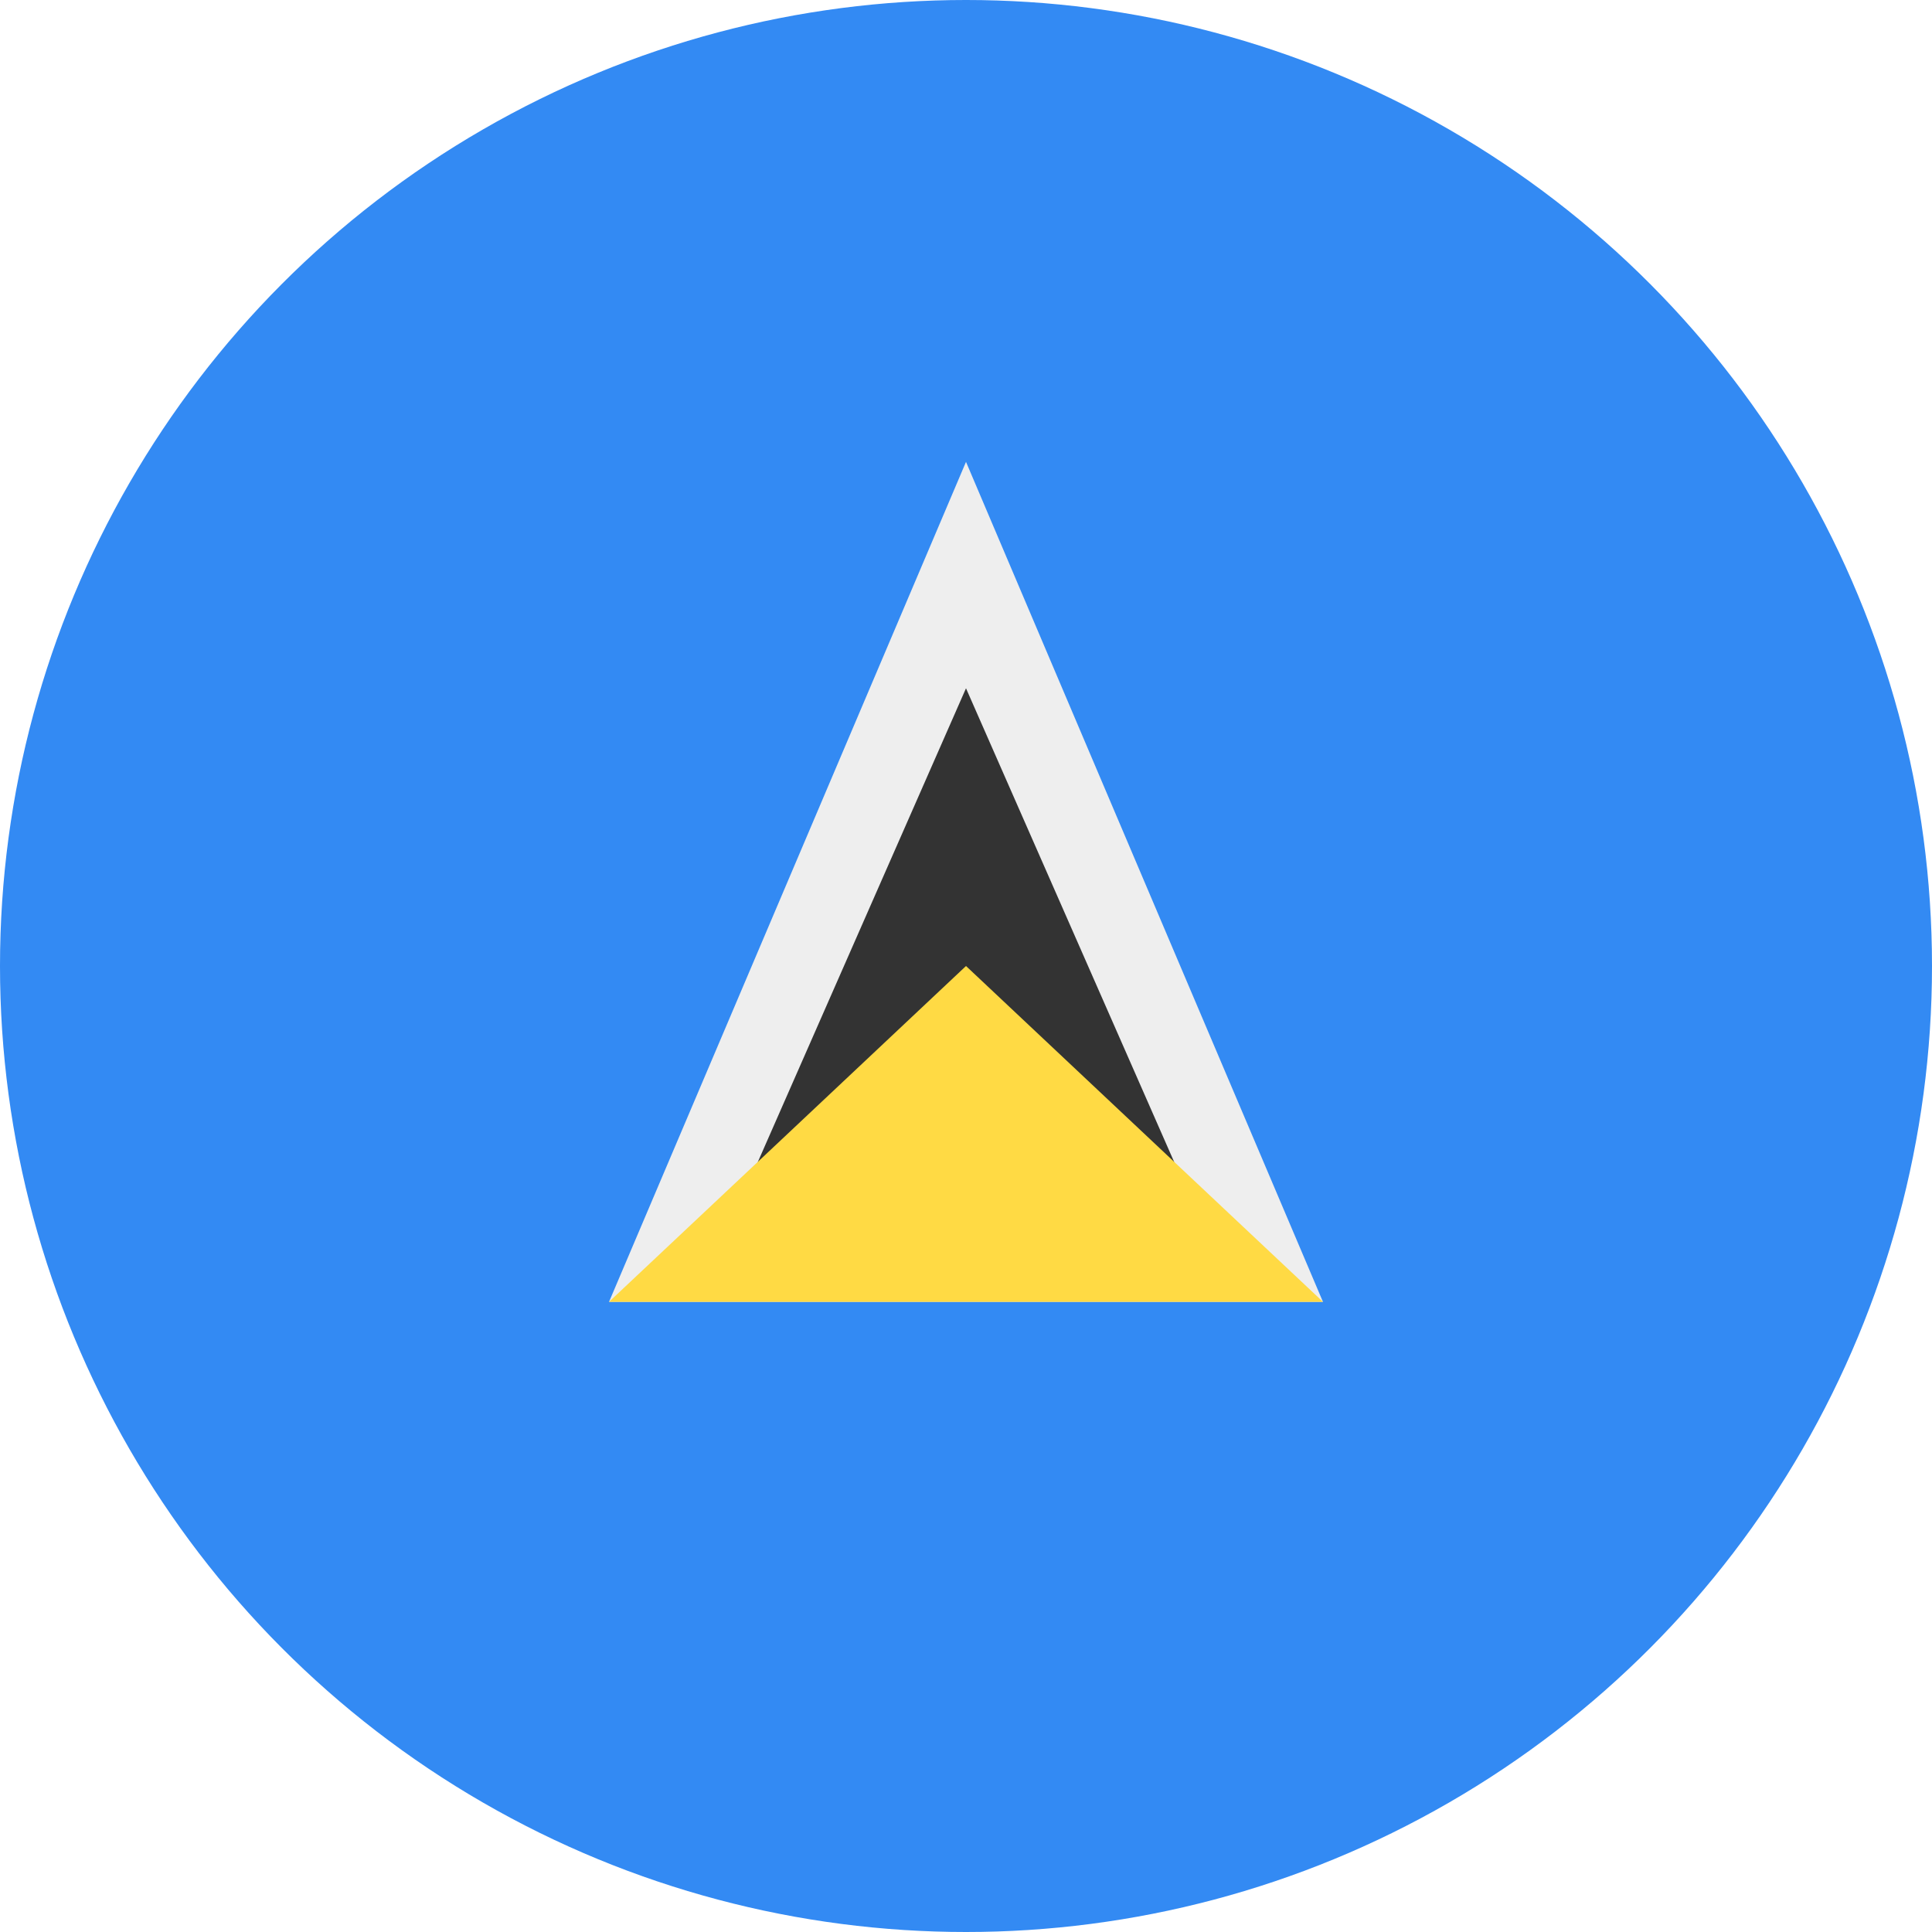
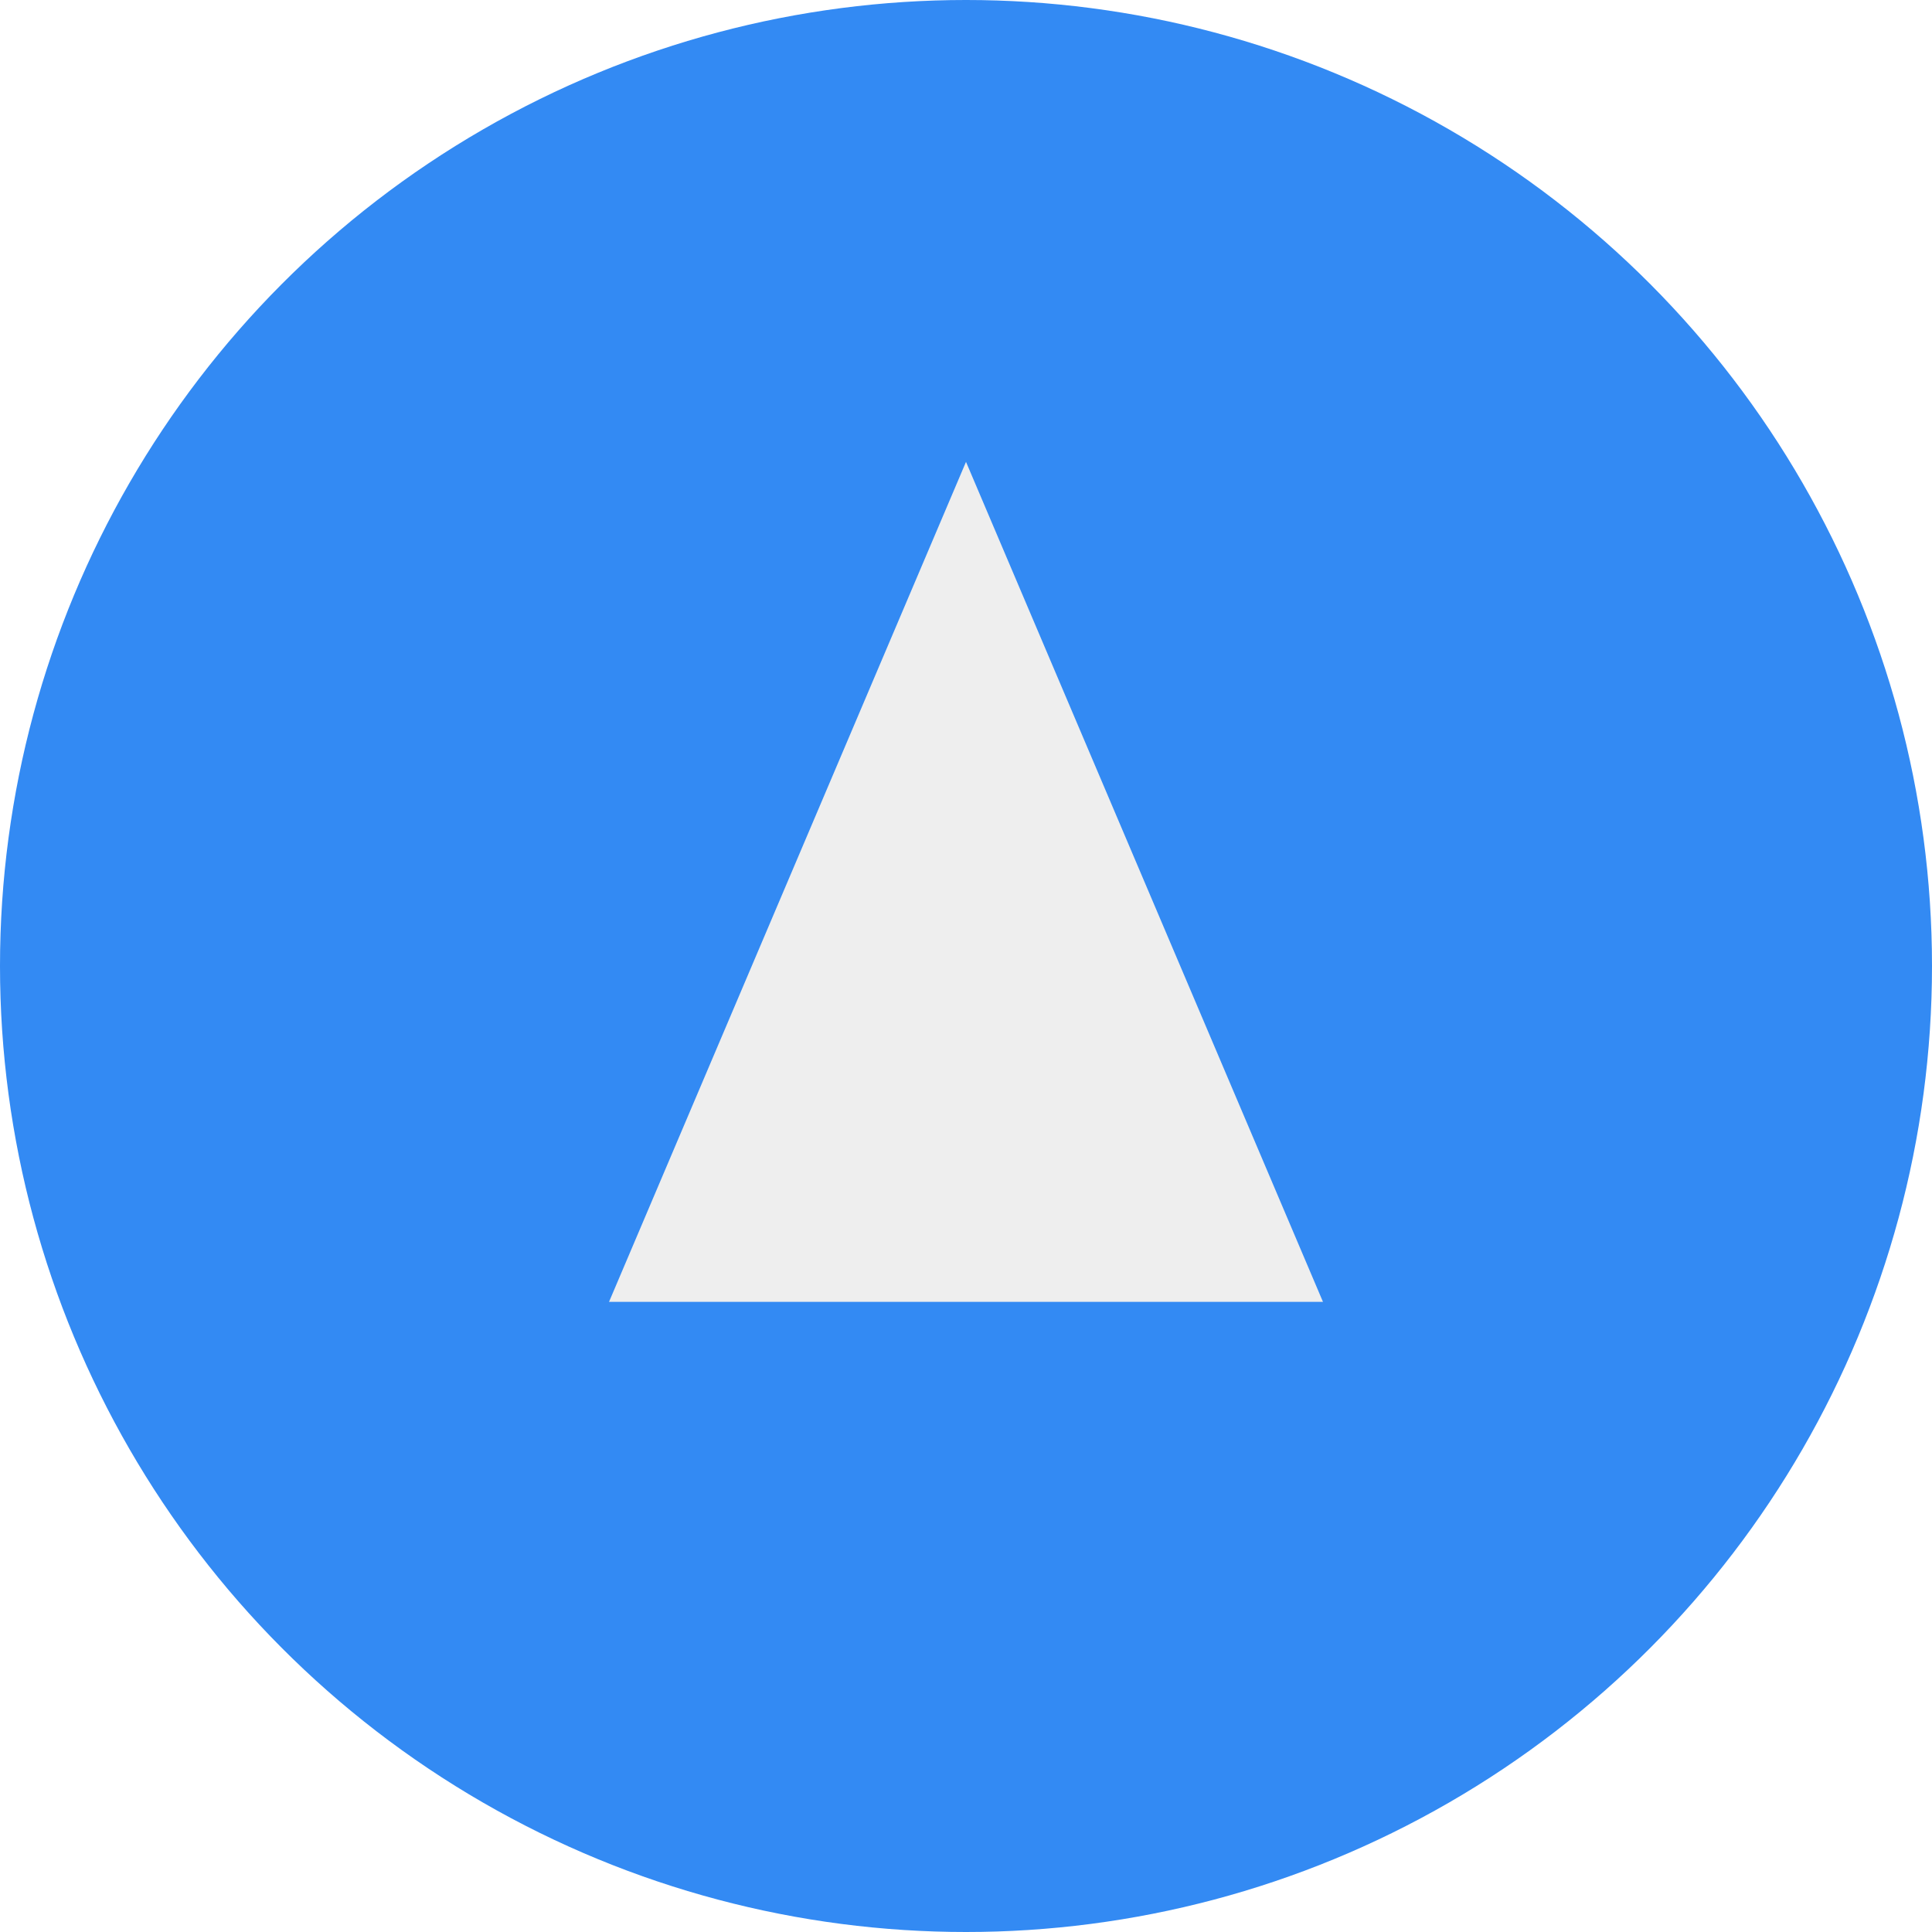
<svg xmlns="http://www.w3.org/2000/svg" viewBox="0 0 512 512">
  <circle cx="256" cy="256" r="256" fill="#338af3" />
  <path fill="#eee" d="M161.4 345h189.2L256 122.4z" />
-   <path fill="#333" d="M194.3 322.8L256 182.4l61.7 140.4z" />
-   <path fill="#ffda44" d="M161.4 345h189.2L256 256z" />
</svg>